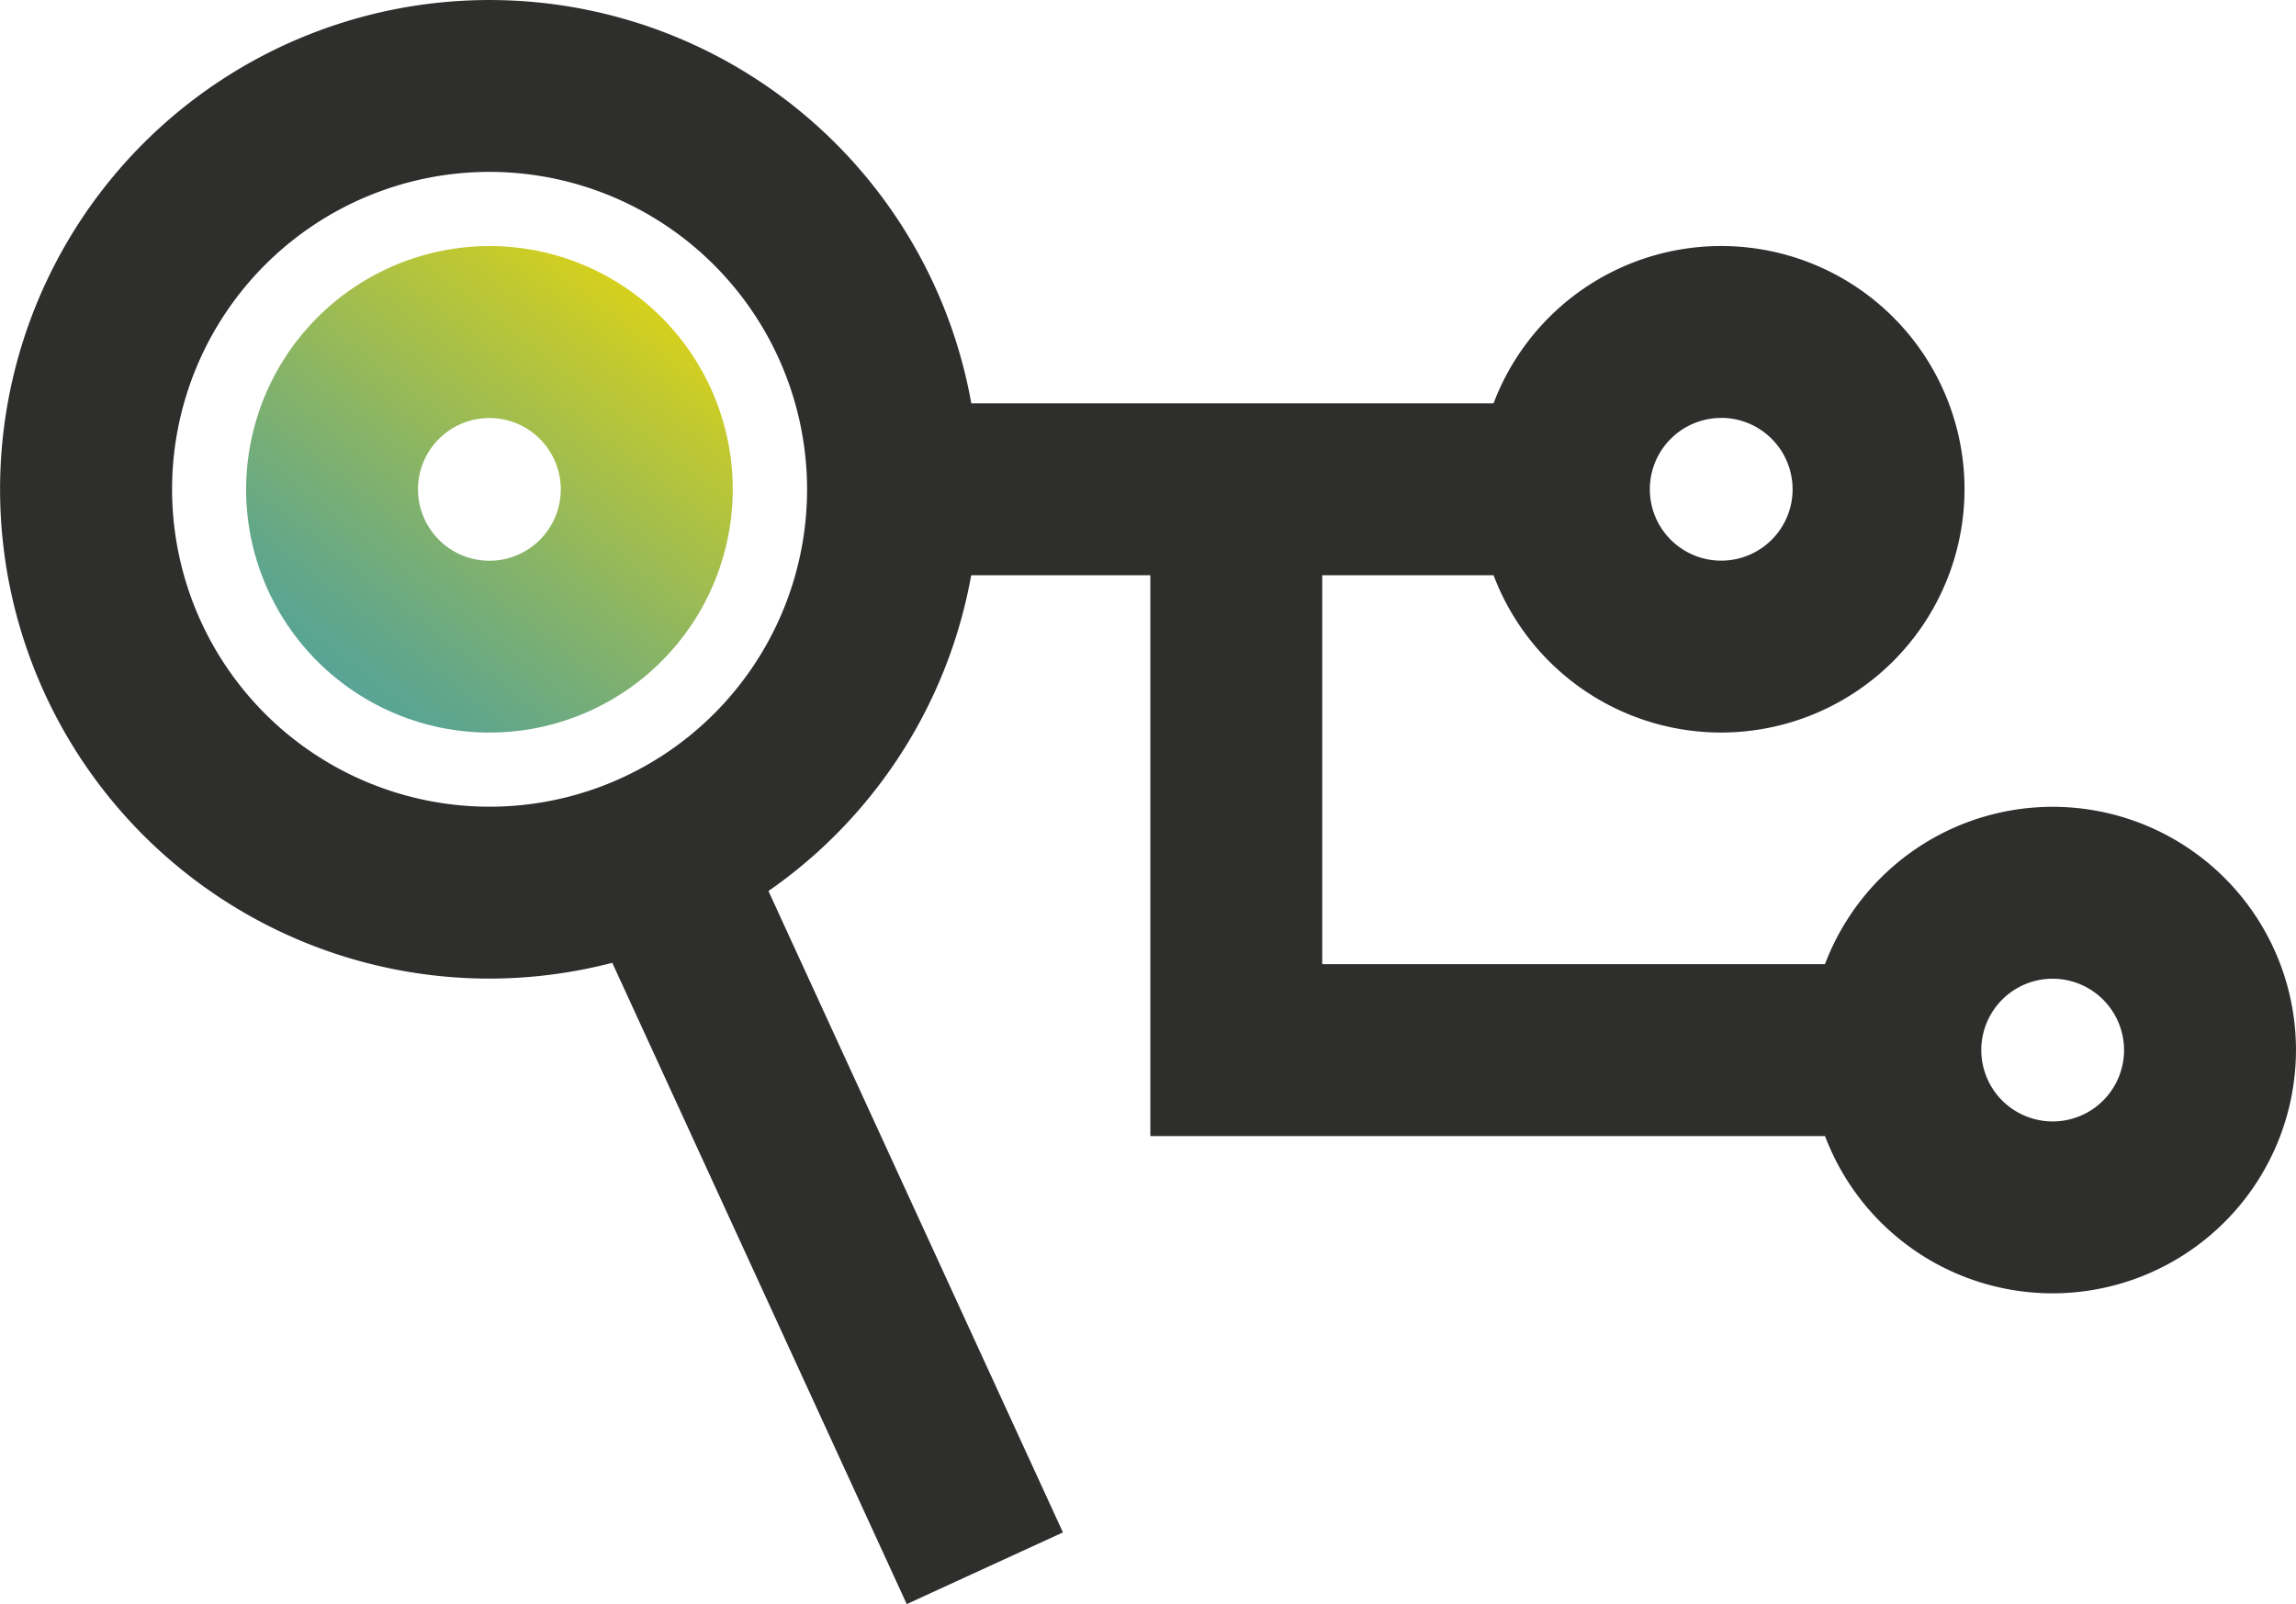
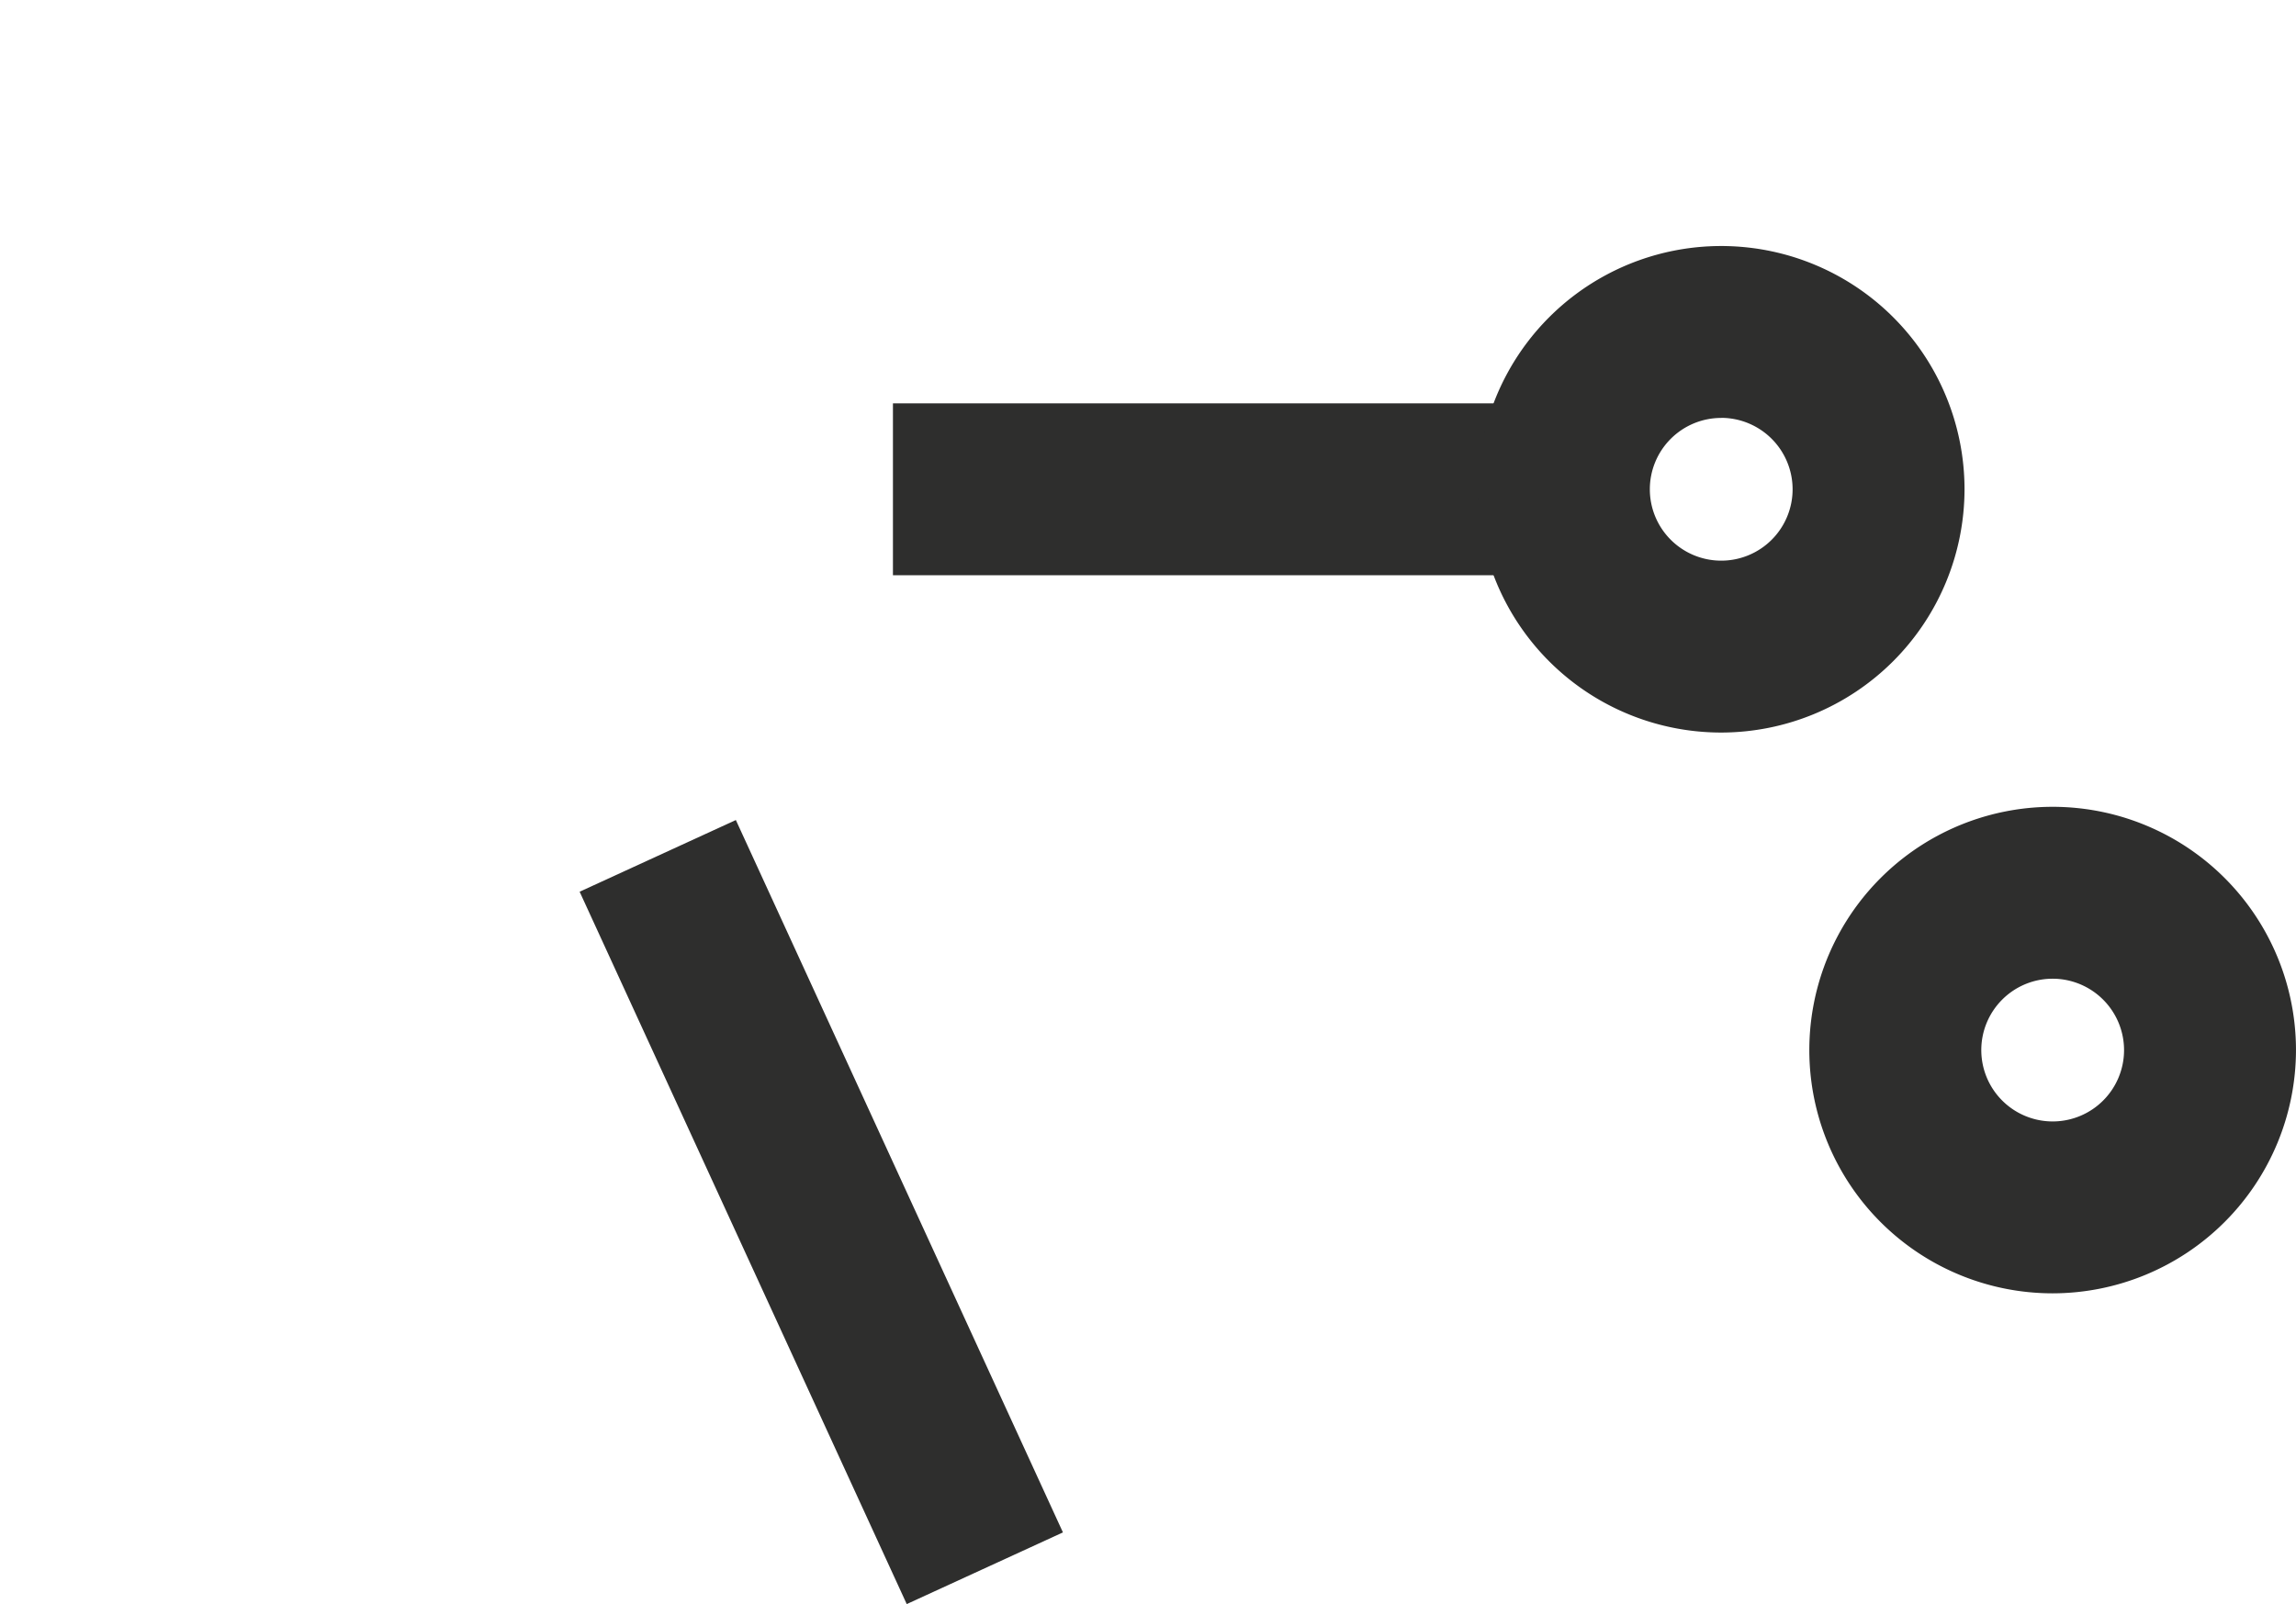
<svg xmlns="http://www.w3.org/2000/svg" id="Raggruppa_319" data-name="Raggruppa 319" width="101.19" height="70.714" viewBox="0 0 101.19 70.714">
  <defs>
    <linearGradient id="linear-gradient" x1="0.217" y1="1" x2="1" gradientUnits="objectBoundingBox">
      <stop offset="0" stop-color="#53a29a" />
      <stop offset="0.133" stop-color="#60a68c" />
      <stop offset="0.384" stop-color="#85b369" />
      <stop offset="0.723" stop-color="#bfc832" />
      <stop offset="1" stop-color="#f4db00" />
    </linearGradient>
    <clipPath id="clip-path">
      <rect id="Rettangolo_230" data-name="Rettangolo 230" width="101.19" height="70.714" fill="none" />
    </clipPath>
    <clipPath id="clip-path-2">
      <path id="Tracciato_176" data-name="Tracciato 176" d="M13.3,16.45A3.147,3.147,0,1,1,16.45,19.6,3.152,3.152,0,0,1,13.3,16.45m-7.575,0A10.724,10.724,0,1,0,16.45,5.726,10.737,10.737,0,0,0,5.726,16.45" transform="translate(-5.726 -5.726)" fill="url(#linear-gradient)" />
    </clipPath>
  </defs>
  <g id="Raggruppa_320" data-name="Raggruppa 320" transform="translate(0 0)">
    <g id="Raggruppa_319-2" data-name="Raggruppa 319" clip-path="url(#clip-path)">
-       <path id="Tracciato_175" data-name="Tracciato 175" d="M21.57,43.141A21.57,21.57,0,1,1,43.143,21.57,21.6,21.6,0,0,1,21.57,43.141m0-35.564a13.993,13.993,0,1,0,14,13.993,14.008,14.008,0,0,0-14-13.993" transform="translate(0 0)" fill="#2e2e2d" />
-     </g>
+       </g>
  </g>
  <g id="Raggruppa_322" data-name="Raggruppa 322" transform="translate(10.847 10.847)">
    <g id="Raggruppa_321" data-name="Raggruppa 321" clip-path="url(#clip-path-2)">
-       <rect id="Rettangolo_231" data-name="Rettangolo 231" width="21.447" height="21.447" transform="translate(0 0)" fill="url(#linear-gradient)" />
-     </g>
+       </g>
  </g>
  <g id="Raggruppa_324" data-name="Raggruppa 324" transform="translate(0 0)">
    <g id="Raggruppa_323" data-name="Raggruppa 323" clip-path="url(#clip-path)">
      <rect id="Rettangolo_232" data-name="Rettangolo 232" width="7.575" height="34.555" transform="translate(25.546 39.311) rotate(-24.657)" fill="#2e2e2d" />
-       <path id="Tracciato_177" data-name="Tracciato 177" d="M62.364,39.9h-35.6V11.387H34.34V32.322H62.364Z" transform="translate(23.934 10.183)" fill="#2e2e2d" />
      <rect id="Rettangolo_233" data-name="Rettangolo 233" width="29.568" height="7.577" transform="translate(39.354 17.782)" fill="#2e2e2d" />
      <path id="Tracciato_178" data-name="Tracciato 178" d="M52.82,40.224A10.724,10.724,0,1,1,63.543,29.5,10.737,10.737,0,0,1,52.82,40.224m0-13.87A3.146,3.146,0,1,0,55.966,29.5a3.15,3.15,0,0,0-3.146-3.146" transform="translate(37.646 16.792)" fill="#2e2e2d" />
      <path id="Tracciato_179" data-name="Tracciato 179" d="M45.108,27.173A10.724,10.724,0,1,1,55.831,16.45,10.737,10.737,0,0,1,45.108,27.173m0-13.87a3.146,3.146,0,1,0,3.146,3.146A3.15,3.15,0,0,0,45.108,13.3" transform="translate(30.75 5.121)" fill="#2e2e2d" />
    </g>
  </g>
</svg>